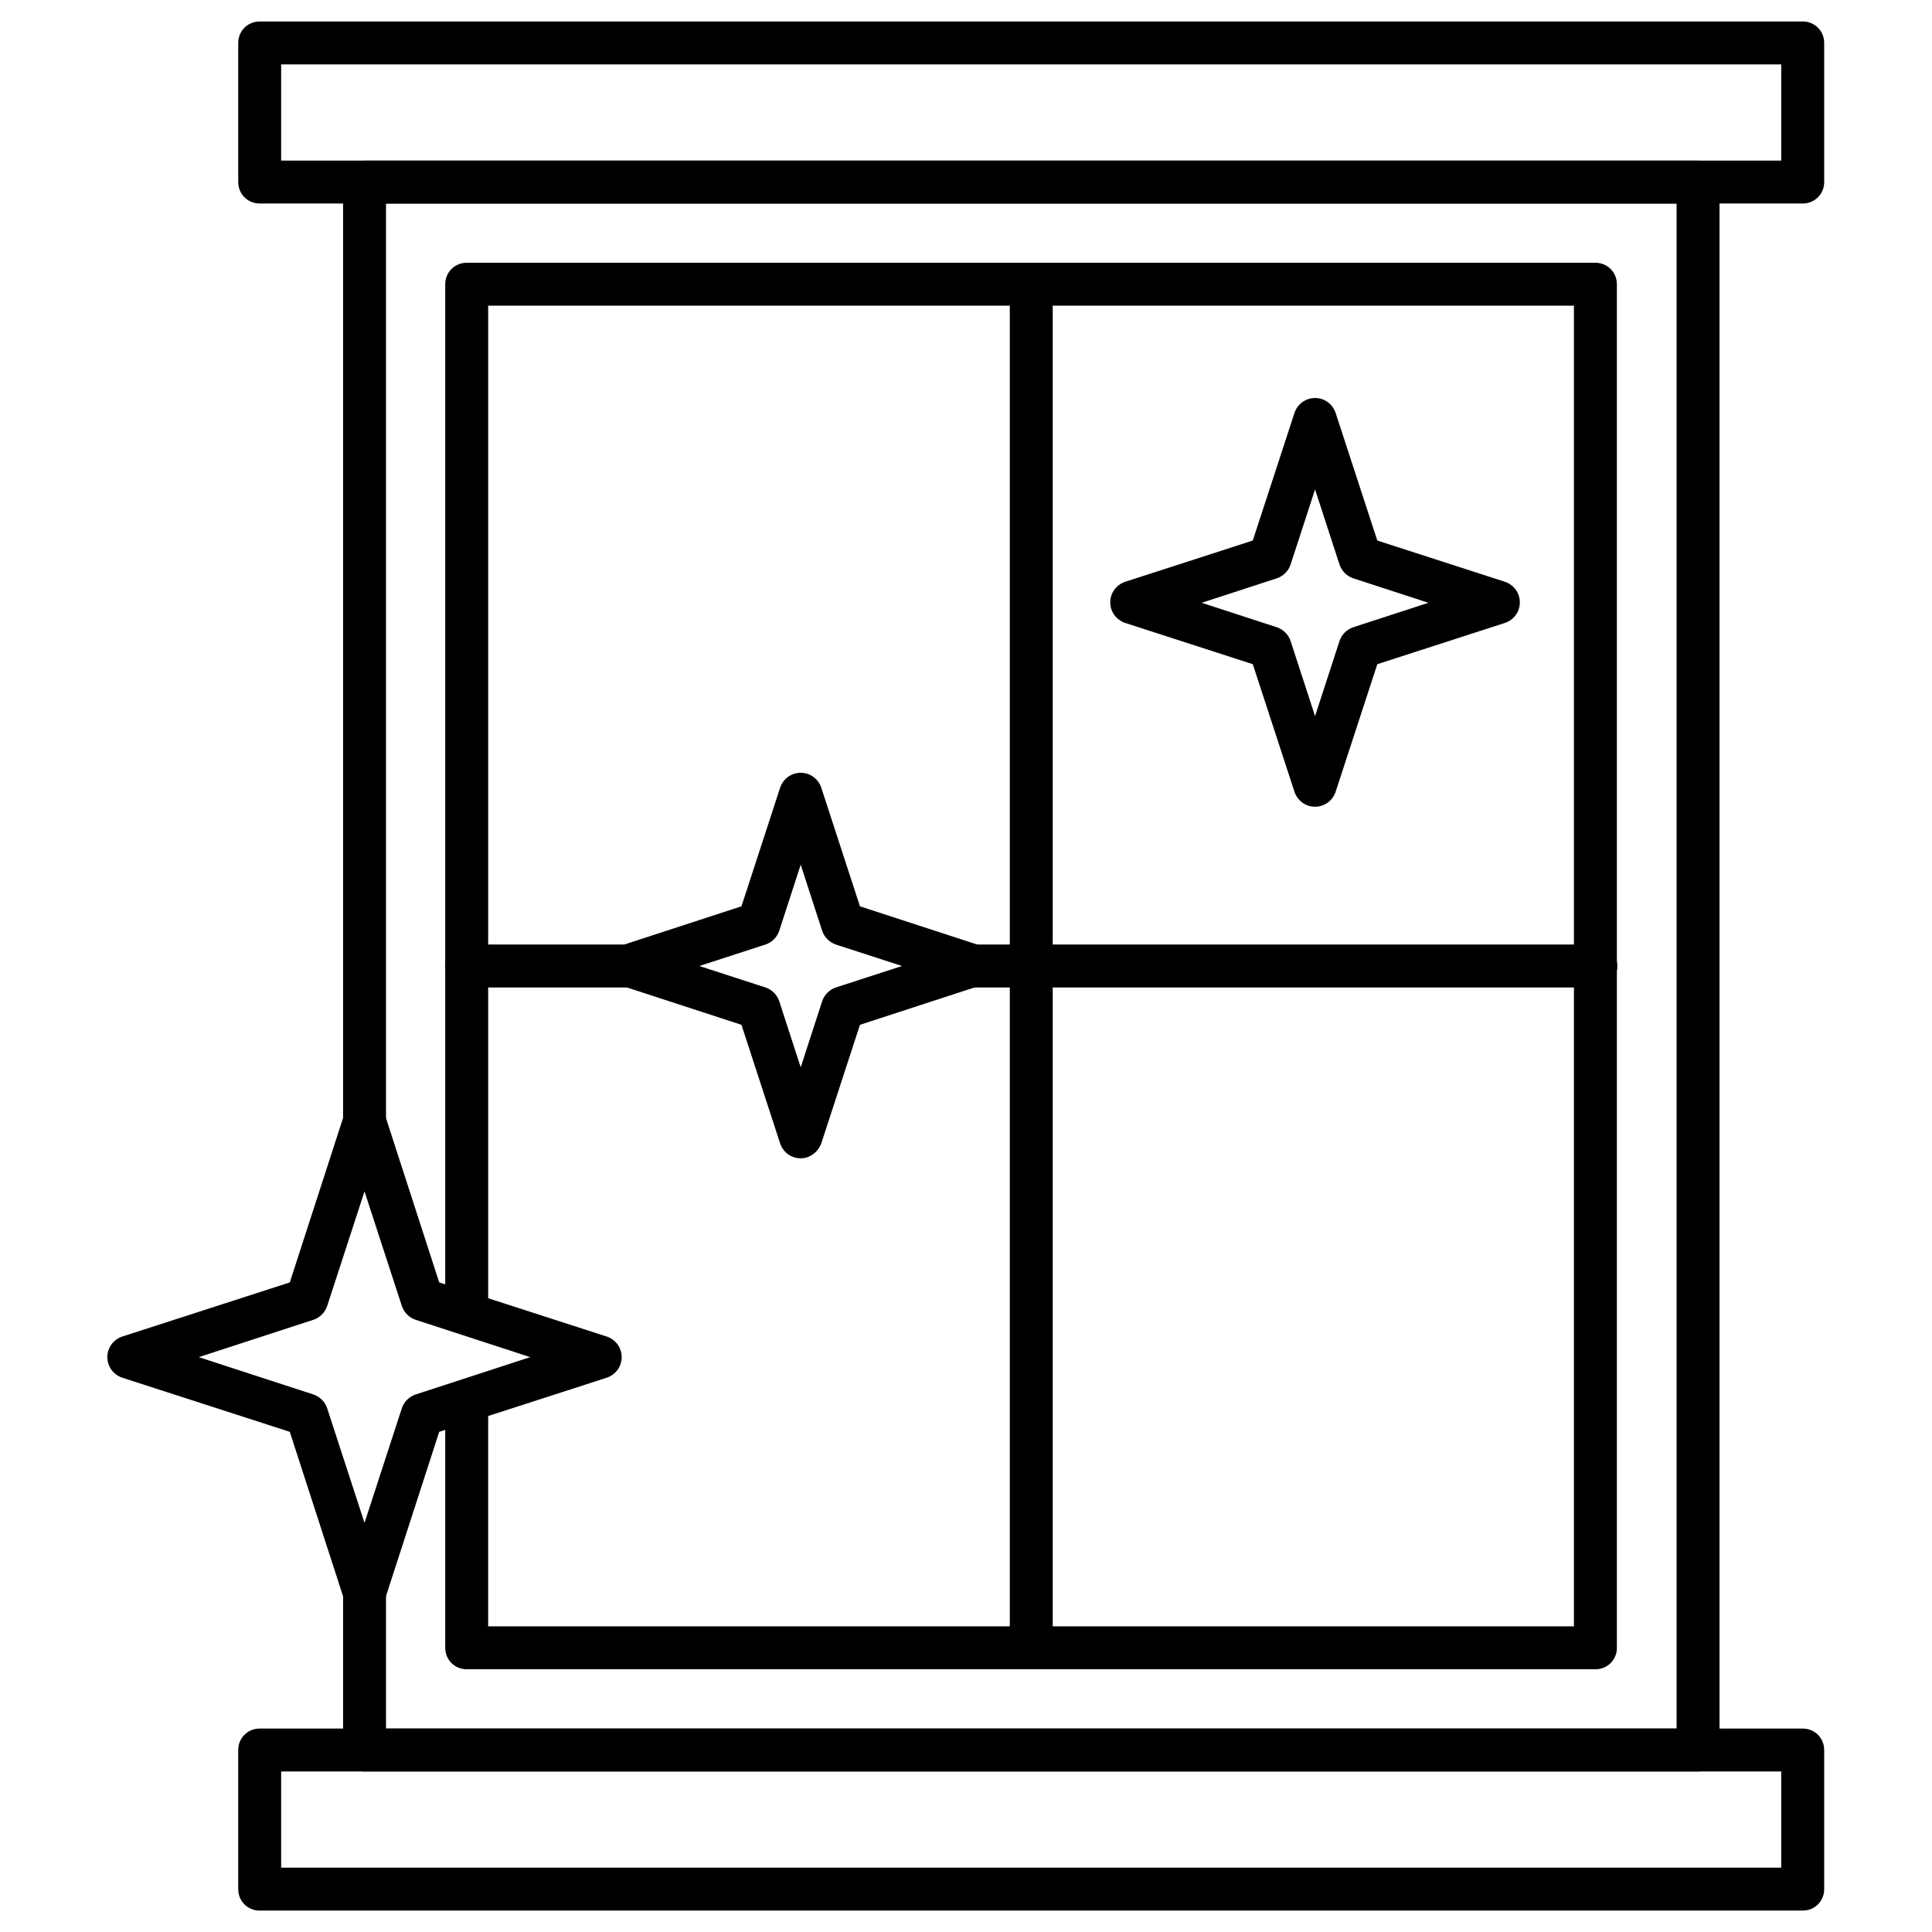
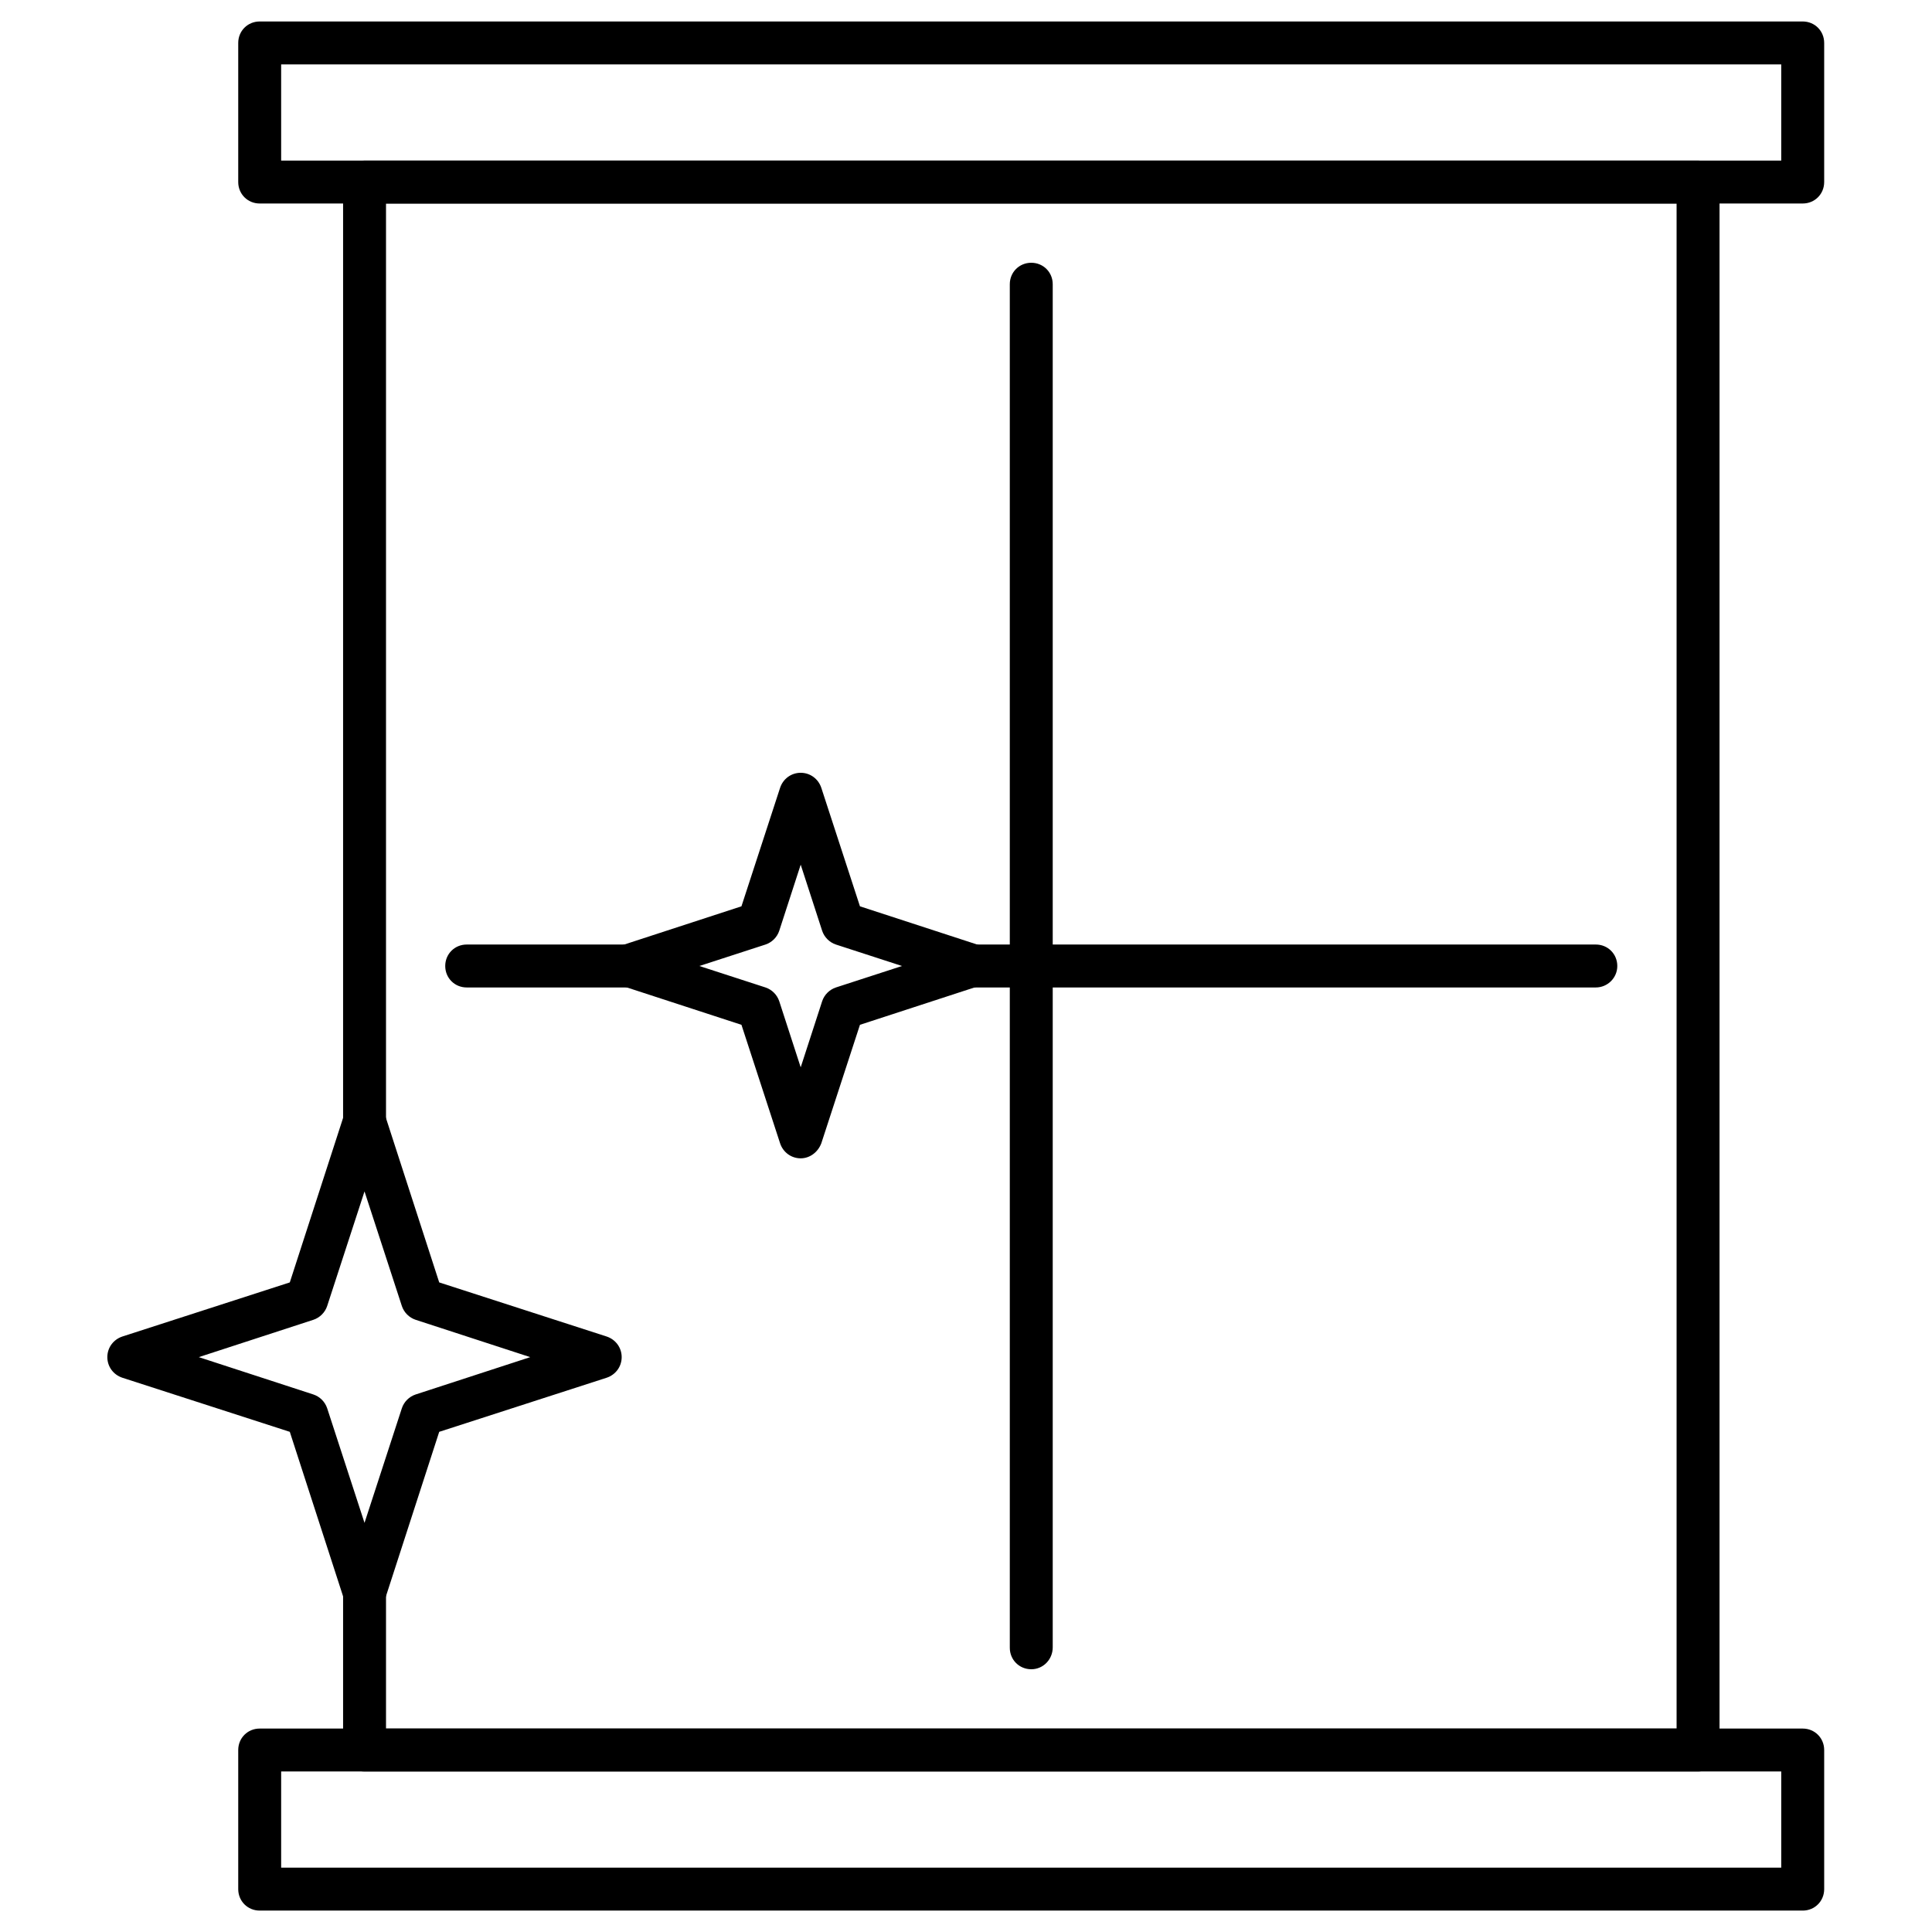
<svg xmlns="http://www.w3.org/2000/svg" width="1200pt" height="1200pt" version="1.1" viewBox="0 0 1200 1200">
  <g>
    <path d="m1054.7 1100.3h-828.27c-7.465 0-13.332-5.867-13.332-13.332v-106.4c0-7.465 5.867-13.332 13.332-13.332 7.465 0 13.332 5.867 13.332 13.332v93.066h801.6v-947.2h-801.6v578.67c0 7.465-5.867 13.332-13.332 13.332s-13.332-5.867-13.332-13.332v-592c0-7.465 5.867-13.332 13.332-13.332h828.27c7.465 0 13.332 5.867 13.332 13.332v973.6c0 7.465-6.133 13.598-13.332 13.598z" />
-     <path d="m991.2 1036.8h-701.33c-7.465 0-13.332-5.867-13.332-13.332v-150.13c0-7.465 5.867-13.332 13.332-13.332 7.465 0 13.332 5.867 13.332 13.332v136.8h674.4l0.004-820.27h-674.4v622.4c0 7.465-5.867 13.332-13.332 13.332-7.465 0-13.332-5.867-13.332-13.332v-635.73c0-7.465 5.867-13.332 13.332-13.332h701.07c7.465 0 13.332 5.867 13.332 13.332v846.67c0.27 7.465-5.867 13.598-13.066 13.598z" />
    <path d="m640.54 1036.8c-7.465 0-13.332-5.867-13.332-13.332l-0.004-846.93c0-7.465 5.867-13.332 13.332-13.332s13.332 5.867 13.332 13.332v846.67c0.004 7.465-5.863 13.598-13.328 13.598z" />
    <path d="m991.2 613.33h-405.33c-7.465 0-13.332-5.867-13.332-13.332s5.867-13.332 13.332-13.332h405.33c7.465 0 13.332 5.867 13.332 13.332 0.004 7.465-6.133 13.332-13.332 13.332zm-582.4 0h-118.93c-7.465 0-13.332-5.867-13.332-13.332s5.867-13.332 13.332-13.332h118.93c7.465 0 13.332 5.867 13.332 13.332s-6.133 13.332-13.332 13.332z" />
    <path d="m1119.7 126.4h-958.4c-7.465 0-13.332-5.867-13.332-13.332v-86.398c0-7.465 5.867-13.332 13.332-13.332h958.4c7.465 0 13.332 5.867 13.332 13.332v86.398c0.004 7.469-5.863 13.332-13.328 13.332zm-945.07-26.664h931.73l-0.004-59.734h-931.73z" />
    <path d="m1119.7 1186.7h-958.4c-7.465 0-13.332-5.867-13.332-13.332v-86.398c0-7.465 5.867-13.332 13.332-13.332h958.4c7.465 0 13.332 5.867 13.332 13.332l0.004 86.395c0 7.469-5.867 13.336-13.332 13.336zm-945.07-26.668h931.73v-59.734h-931.73z" />
    <path d="m226.4 1002.4c-5.867 0-10.934-3.734-12.801-9.332l-33.602-103.73-104-33.602c-5.602-1.867-9.332-6.934-9.332-12.801 0-5.867 3.734-10.934 9.332-12.801l104-33.602 33.602-103.73c1.867-5.602 6.934-9.332 12.801-9.332 5.867 0 10.934 3.734 12.801 9.332l33.602 103.73 104 33.602c5.602 1.867 9.332 6.934 9.332 12.801 0 5.867-3.734 10.934-9.332 12.801l-104 33.602-33.602 103.73c-1.867 5.602-6.934 9.332-12.801 9.332zm-102.93-159.46 71.199 23.199c4 1.332 7.199 4.535 8.535 8.535l23.199 71.199 23.199-71.199c1.332-4 4.535-7.199 8.535-8.535l71.199-23.199-71.199-23.199c-4-1.332-7.199-4.535-8.535-8.535l-23.199-71.199-23.199 71.199c-1.332 4-4.535 7.199-8.535 8.535z" />
-     <path d="m816.8 501.07c-5.867 0-10.934-3.734-12.801-9.332l-25.867-79.199-79.199-25.602c-5.602-1.867-9.332-6.934-9.332-12.801 0-5.867 3.734-10.934 9.332-12.801l79.199-25.602 25.867-79.199c1.867-5.602 6.934-9.332 12.801-9.332 5.867 0 10.934 3.734 12.801 9.332l25.867 79.199 79.199 25.602c5.602 1.867 9.332 6.934 9.332 12.801 0 5.867-3.734 10.934-9.332 12.801l-79.199 25.602-25.867 79.199c-1.867 5.598-6.934 9.332-12.801 9.332zm-70.402-126.67 46.668 15.199c4 1.332 7.199 4.535 8.535 8.535l15.199 46.668 15.199-46.668c1.332-4 4.535-7.199 8.535-8.535l46.668-15.199-46.668-15.199c-4-1.332-7.199-4.535-8.535-8.535l-15.199-46.668-15.199 46.668c-1.332 4-4.535 7.199-8.535 8.535z" />
    <path d="m497.33 719.46c-5.867 0-10.934-3.734-12.801-9.332l-24-73.602-73.602-24c-5.602-1.867-9.332-6.934-9.332-12.801 0-5.867 3.734-10.934 9.332-12.801l73.602-24 24-73.602c1.867-5.602 6.934-9.332 12.801-9.332 5.867 0 10.934 3.734 12.801 9.332l24 73.602 73.602 24c5.602 1.867 9.332 6.934 9.332 12.801 0 5.867-3.734 10.934-9.332 12.801l-73.602 24-24 73.602c-2.133 5.602-7.199 9.332-12.801 9.332zm-62.934-119.46 41.066 13.332c4 1.332 7.199 4.535 8.535 8.535l13.332 41.066 13.332-41.066c1.332-4 4.535-7.199 8.535-8.535l41.066-13.332-41.066-13.332c-4-1.332-7.199-4.535-8.535-8.535l-13.332-41.066-13.332 41.066c-1.332 4-4.535 7.199-8.535 8.535z" />
  </g>
</svg>